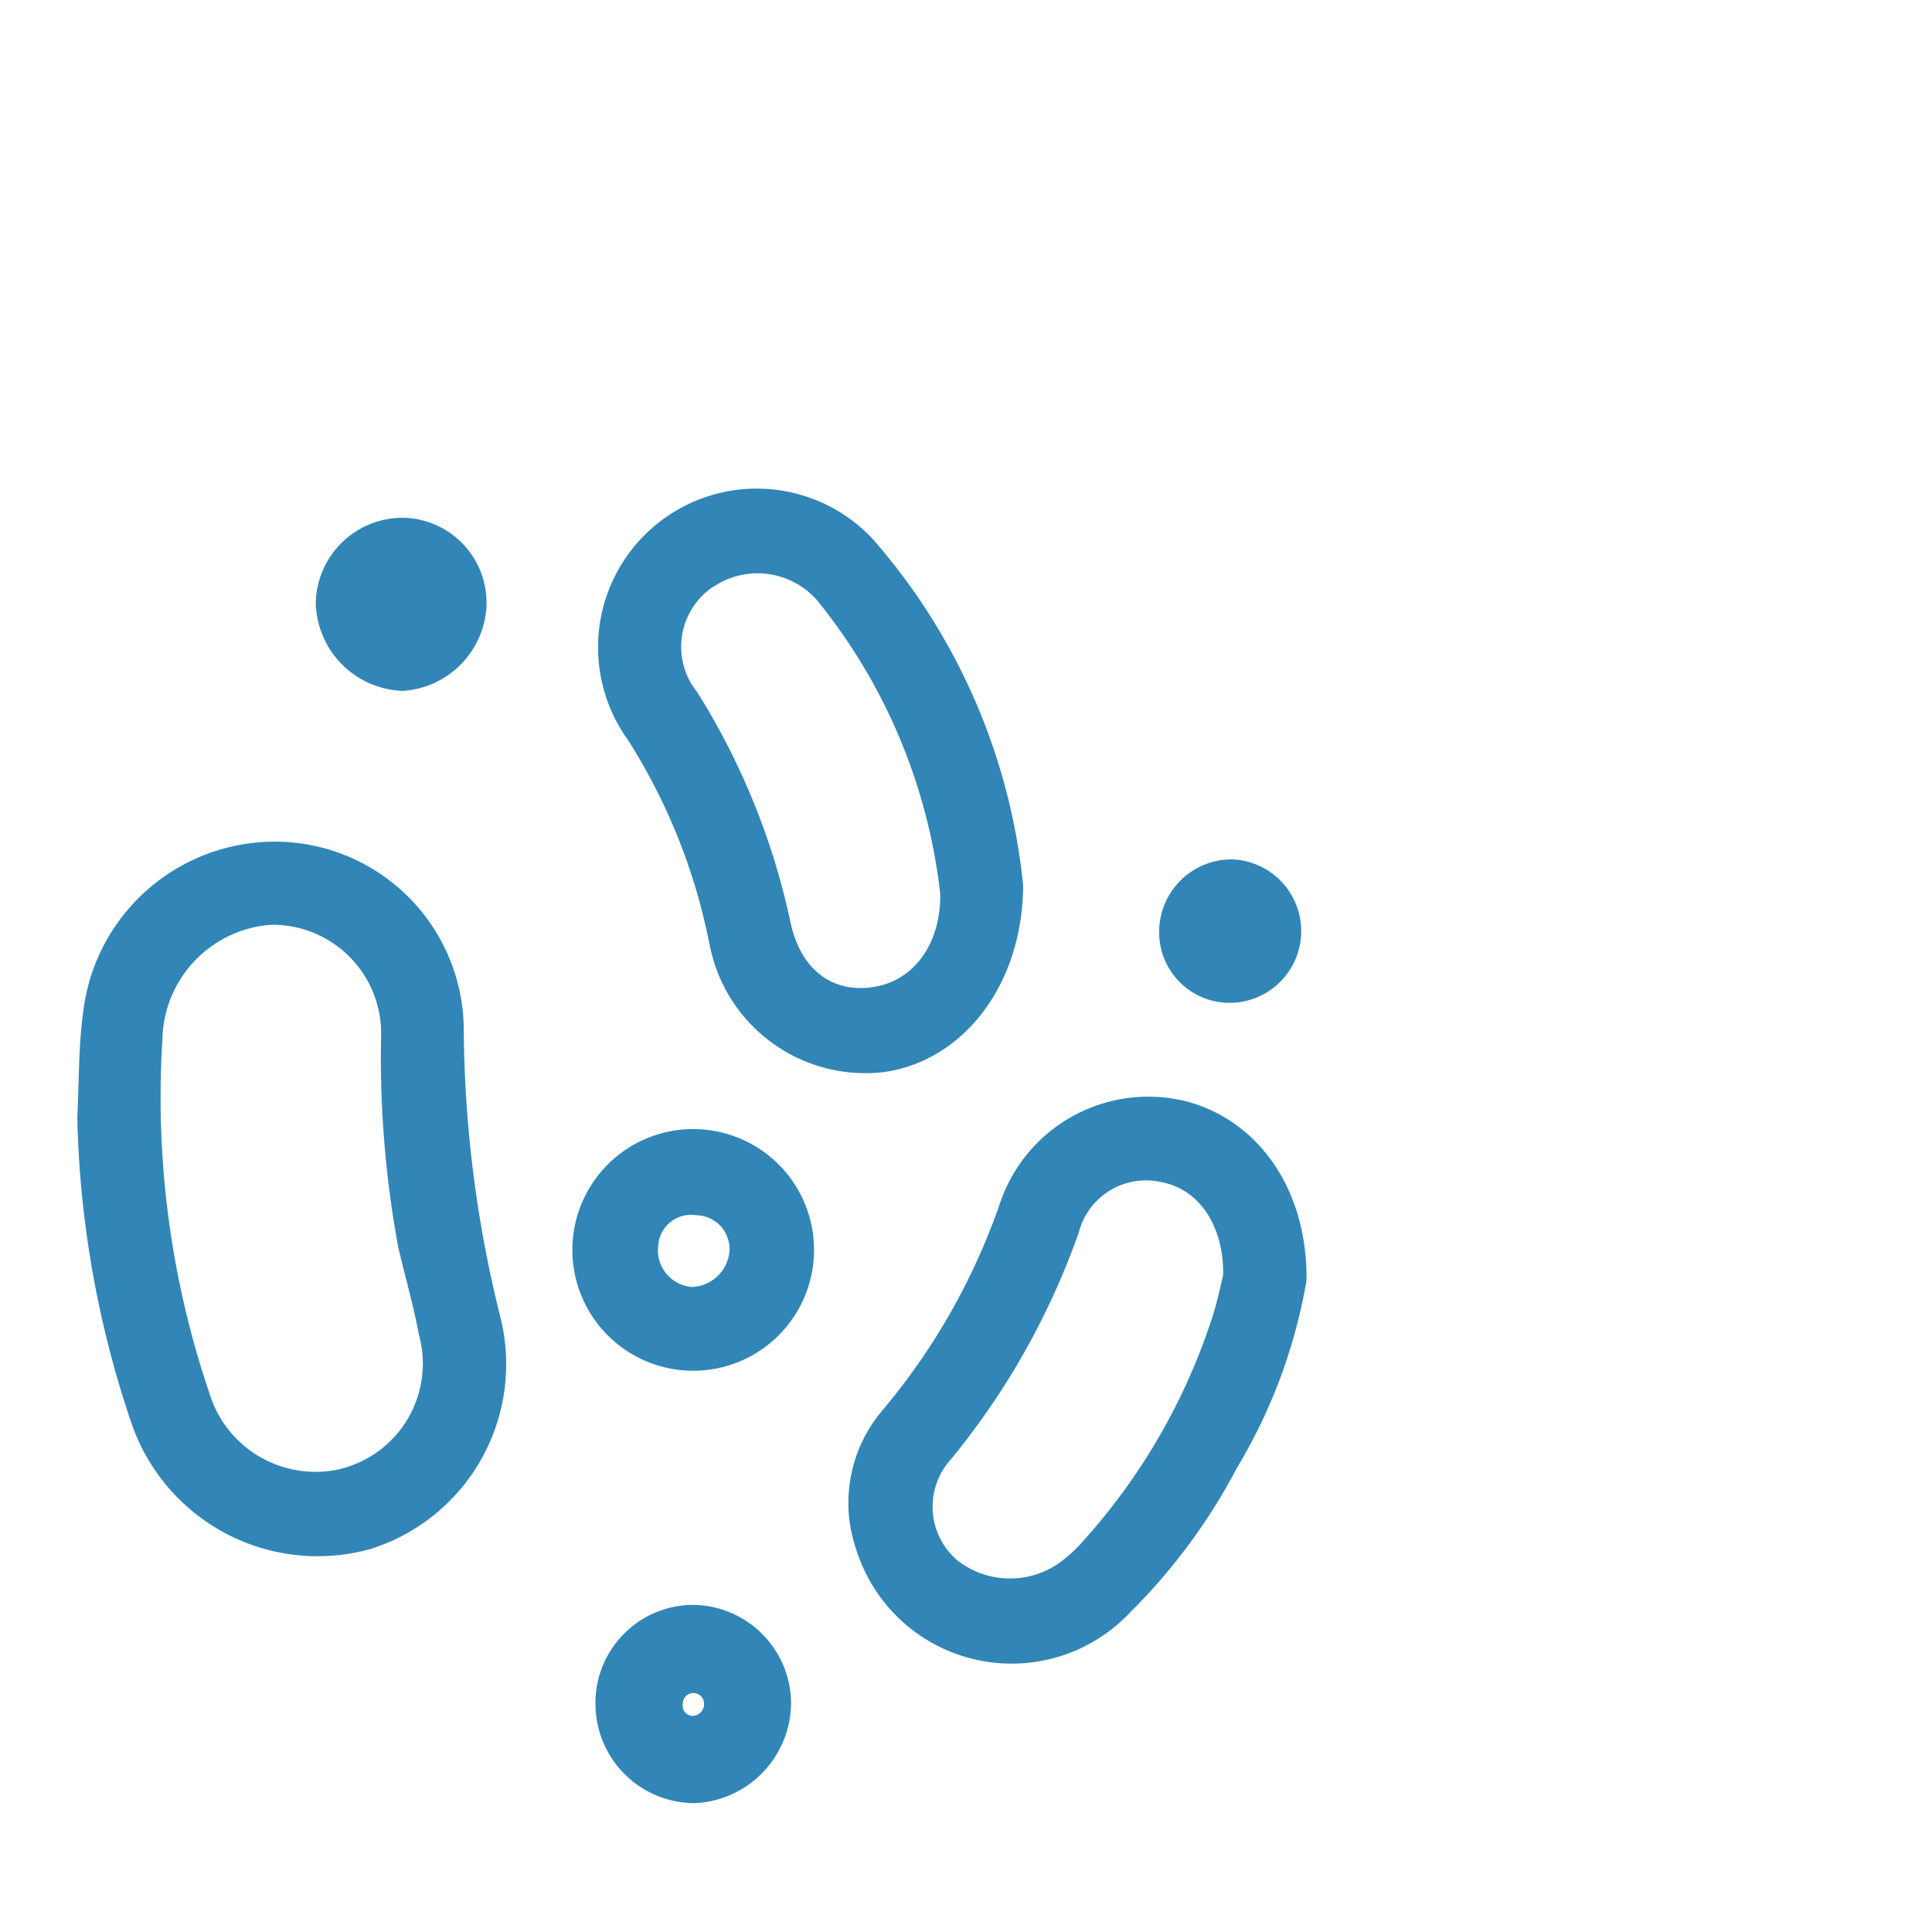
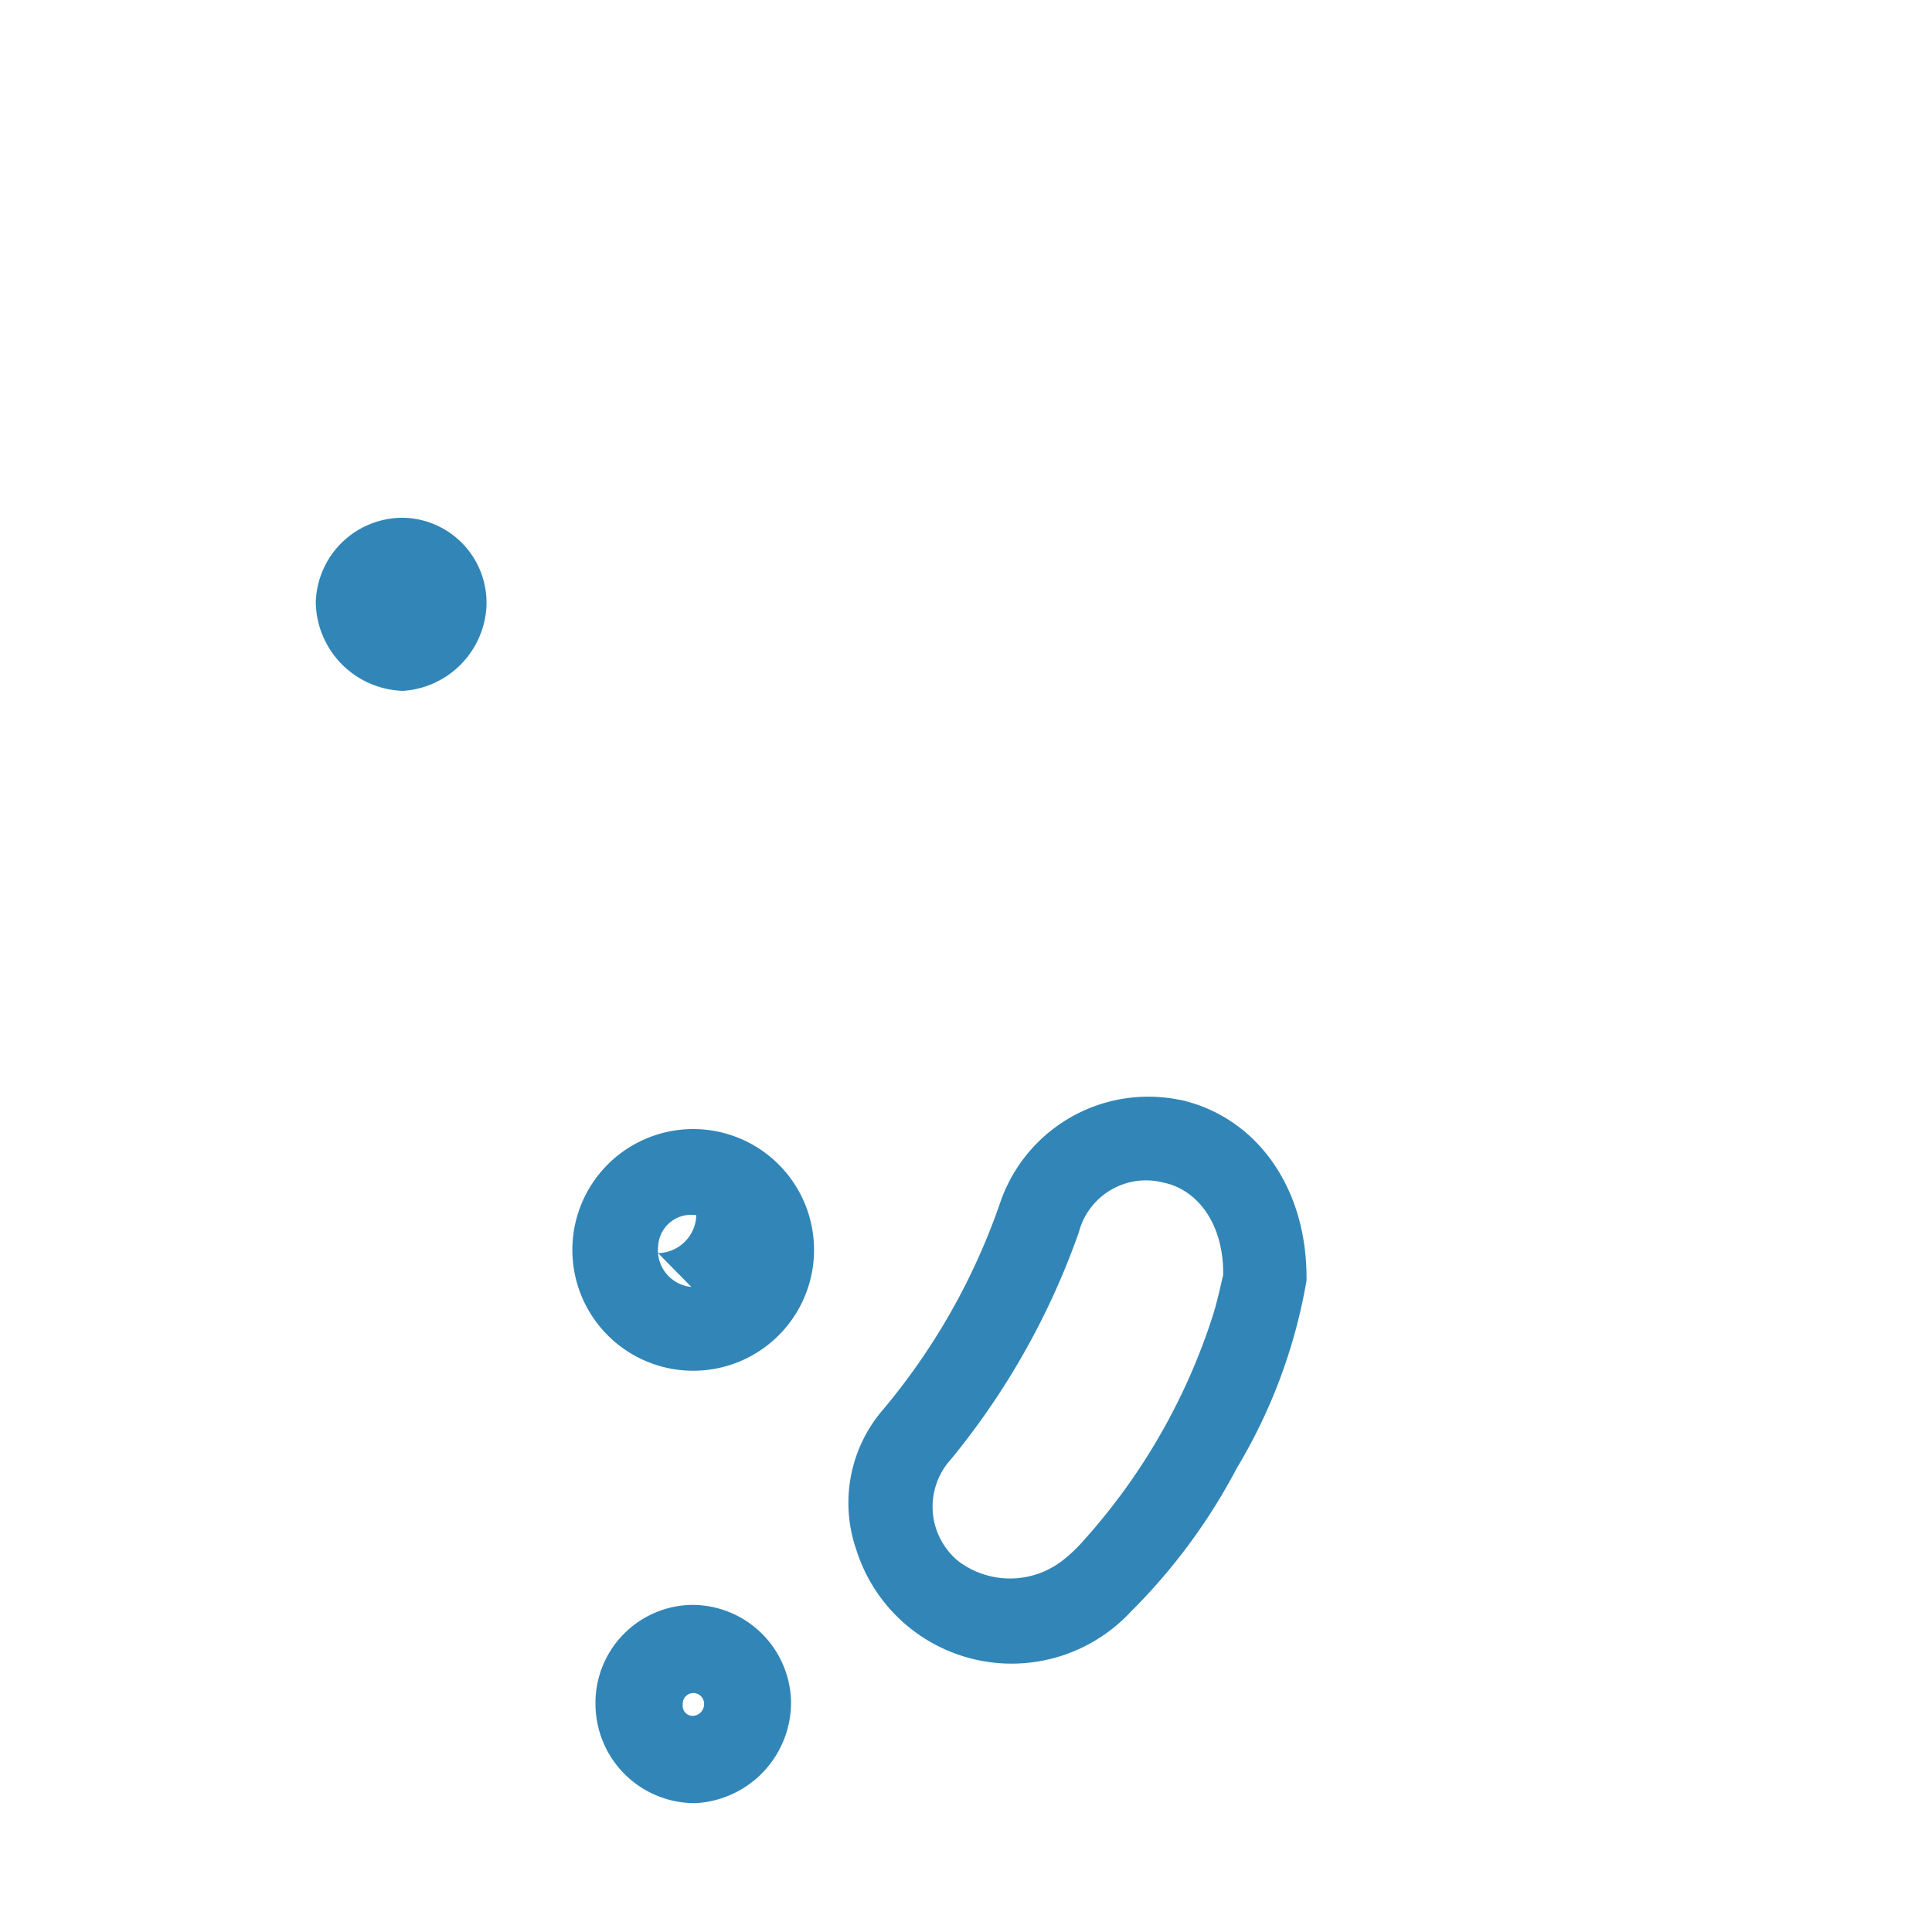
<svg xmlns="http://www.w3.org/2000/svg" width="75" height="75" viewBox="0 0 75 75">
  <g id="Group_1496" data-name="Group 1496" transform="translate(-1213 -842)">
    <g id="Group_1491" data-name="Group 1491" transform="translate(0 131)">
      <g id="Group_1478" data-name="Group 1478" transform="translate(349 560)">
        <rect id="Rectangle_1259" data-name="Rectangle 1259" width="75" height="75" transform="translate(864 151)" fill="none" />
      </g>
      <g id="Group_1492" data-name="Group 1492" transform="translate(-7637.32 -9553.483)">
        <g id="Group_703" data-name="Group 703" transform="translate(8853.32 10283.483)">
          <g id="Group_588" data-name="Group 588" transform="translate(0 0)">
-             <path id="Path_2206" data-name="Path 2206" d="M37.01,261.03a7.335,7.335,0,0,0-7.033-7.24,7.493,7.493,0,0,0-7.732,6.537c-.195,1.369-.166,2.771-.238,4.157a39.473,39.473,0,0,0,2.086,11.824,7.64,7.64,0,0,0,9.3,4.934,7.52,7.52,0,0,0,5.039-9A47.057,47.057,0,0,1,37.01,261.03m-4.782,17.106a4.307,4.307,0,0,1-5.1-2.966,35.723,35.723,0,0,1-1.817-13.688,4.55,4.55,0,0,1,4.206-4.471,4.214,4.214,0,0,1,4.285,4.245,40.628,40.628,0,0,0,.668,8.29c.265,1.127.588,2.242.8,3.378a4.215,4.215,0,0,1-3.047,5.211" transform="translate(-22.007 -240.111)" fill="#3186b7" />
            <path id="Path_2207" data-name="Path 2207" d="M61.824,262.82a6.076,6.076,0,0,0-7,4,25.332,25.332,0,0,1-4.526,8,5.542,5.542,0,0,0-1.056,5.453,6.32,6.32,0,0,0,10.66,2.409,22.832,22.832,0,0,0,4.113-5.572,21.029,21.029,0,0,0,2.706-7.279c.043-3.671-2-6.37-4.9-7.017m1.285,8.305a24.036,24.036,0,0,1-5.009,8.769,5.974,5.974,0,0,1-.836.8,3.326,3.326,0,0,1-4.062.029,2.734,2.734,0,0,1-.28-3.951,29.116,29.116,0,0,0,4.964-8.813,2.694,2.694,0,0,1,3.262-1.932c1.385.277,2.374,1.67,2.339,3.6-.078.312-.2.917-.379,1.5" transform="translate(-19.002 -239.118)" fill="#3186b7" />
-             <path id="Path_2208" data-name="Path 2208" d="M44.521,259.113A6.156,6.156,0,0,0,51.3,264.1c3.009-.42,5.37-3.3,5.4-7.236a24.031,24.031,0,0,0-5.827-13.443,6.16,6.16,0,0,0-9.514,7.79,23,23,0,0,1,3.158,7.9m.158-13.847a3.065,3.065,0,0,1,4.159.688,21.99,21.99,0,0,1,4.647,11.23c.027,1.917-1,3.325-2.5,3.6-1.573.292-2.889-.552-3.31-2.479a27.615,27.615,0,0,0-3.621-8.946,2.805,2.805,0,0,1,.622-4.1" transform="translate(-19.981 -241.483)" fill="#3186b7" />
-             <path id="Path_2209" data-name="Path 2209" d="M44.258,263.829a4.691,4.691,0,0,0-.564,9.365,4.691,4.691,0,1,0,.564-9.365m-.342,6.121a1.434,1.434,0,0,1-1.286-1.613,1.278,1.278,0,0,1,1.478-1.171A1.315,1.315,0,0,1,45.4,268.48a1.516,1.516,0,0,1-1.484,1.471" transform="translate(-20.078 -238.991)" fill="#3186b7" />
+             <path id="Path_2209" data-name="Path 2209" d="M44.258,263.829a4.691,4.691,0,0,0-.564,9.365,4.691,4.691,0,1,0,.564-9.365m-.342,6.121a1.434,1.434,0,0,1-1.286-1.613,1.278,1.278,0,0,1,1.478-1.171a1.516,1.516,0,0,1-1.484,1.471" transform="translate(-20.078 -238.991)" fill="#3186b7" />
            <path id="Path_2210" data-name="Path 2210" d="M43.806,280.44a3.805,3.805,0,0,0-3.7,3.938,3.855,3.855,0,0,0,3.884,3.758,3.916,3.916,0,0,0,3.706-3.96,3.839,3.839,0,0,0-3.894-3.736m.09,4.307a.388.388,0,0,1-.4-.436.415.415,0,1,1,.828-.01.453.453,0,0,1-.428.446" transform="translate(-19.988 -237.138)" fill="#3186b7" />
            <path id="Path_2211" data-name="Path 2211" d="M33.683,249.195a3.473,3.473,0,0,0,3.277-3.237,3.3,3.3,0,0,0-3.2-3.485,3.374,3.374,0,0,0-3.424,3.3,3.494,3.494,0,0,0,3.347,3.418" transform="translate(-21.078 -241.373)" fill="#3186b7" />
-             <path id="Path_2212" data-name="Path 2212" d="M62.532,259.973a2.786,2.786,0,0,0,.092-5.57,2.816,2.816,0,0,0-2.834,2.753,2.74,2.74,0,0,0,2.742,2.817" transform="translate(-17.792 -240.042)" fill="#3186b7" />
          </g>
        </g>
      </g>
    </g>
  </g>
</svg>